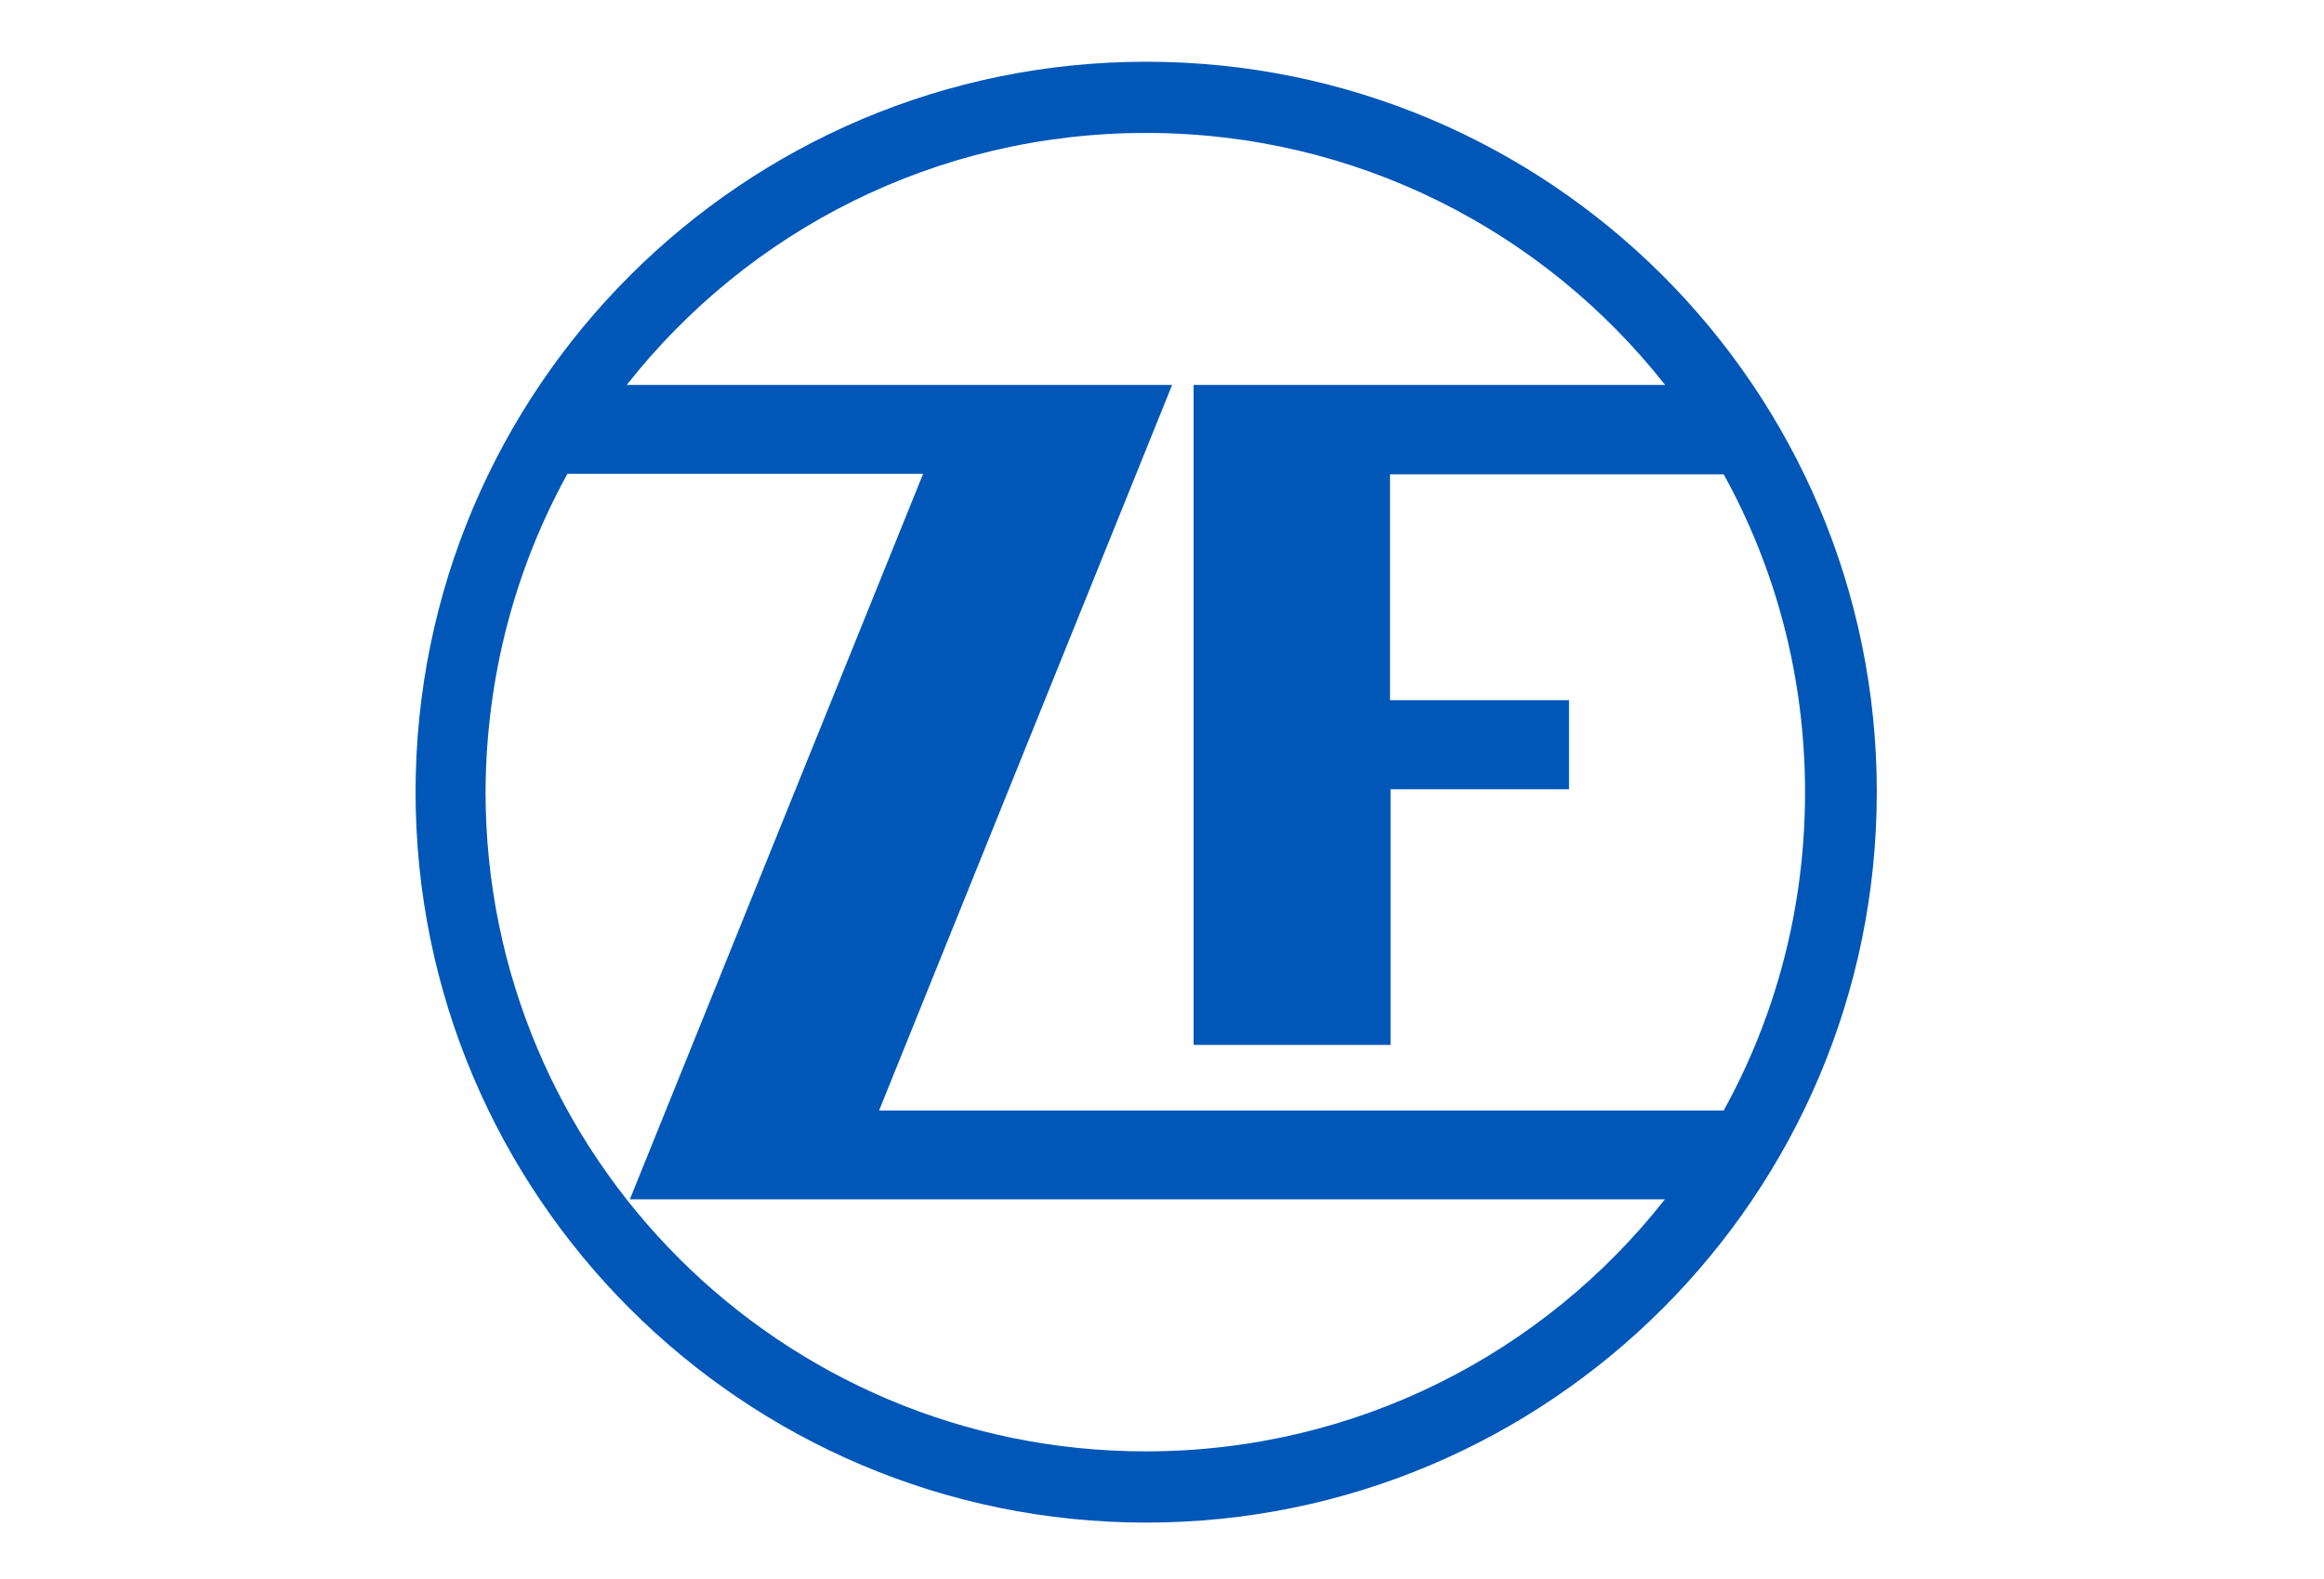
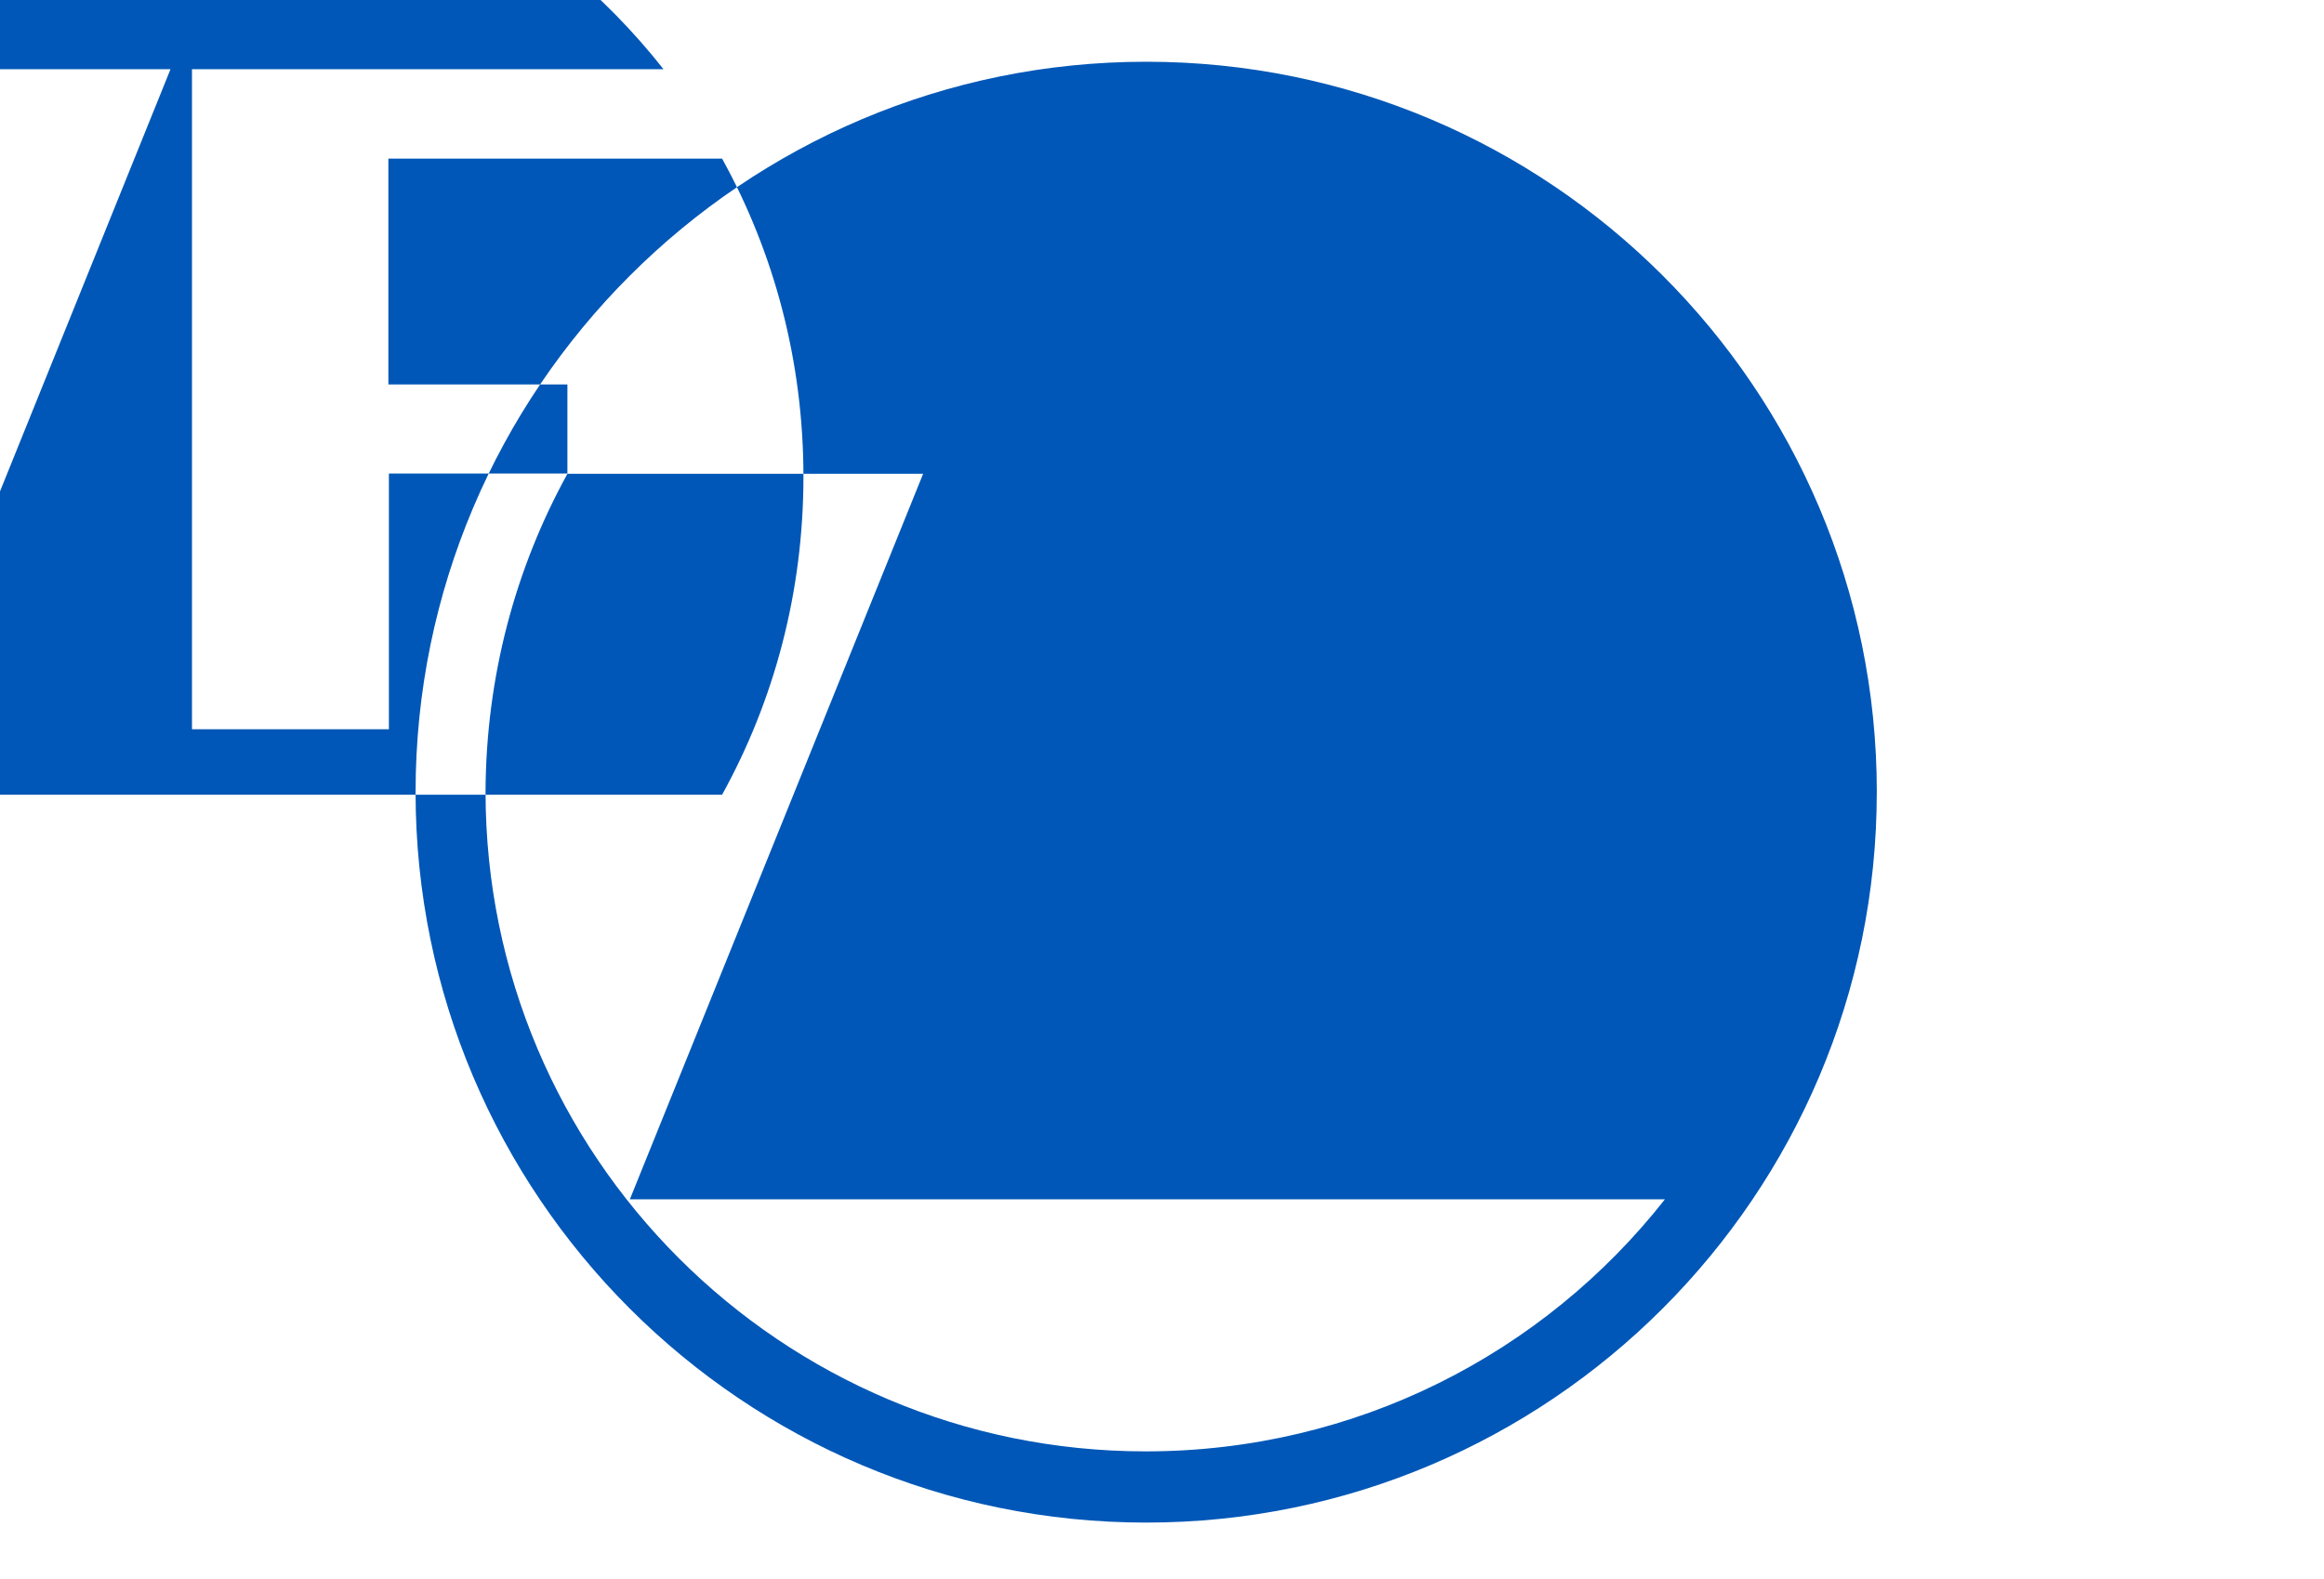
<svg xmlns="http://www.w3.org/2000/svg" id="Ebene_1" viewBox="0 0 1046.97 711.49">
  <defs>
    <style>.cls-1{fill:#0057b7;}</style>
  </defs>
  <g id="g1">
-     <path id="path1" class="cls-1" d="M845.51,356.96c0-181.96-147.53-329.14-329.14-329.14S187.22,175.34,187.22,356.96s147.53,329.14,329.14,329.14,329.14-147.53,329.14-329.14M255.62,213.51h160.25l-132.12,326.93h466.29c-54.39,69.21-138.89,113.57-233.9,113.57-164.34,0-297.4-133.06-297.4-297.28.23-51.82,13.42-100.61,36.88-143.21M706.85,355.79v-40.27h-80.65v-101.78h150.33c23.46,42.49,36.65,91.27,36.65,143.33s-13.19,100.84-36.65,143.33h-380.5l132.01-326.93h-245.69c54.39-69.21,138.89-113.57,233.9-113.57s179.39,44.35,233.9,113.57h-212.43v297.4h88.71v-115.2h80.42v.12Z" />
+     <path id="path1" class="cls-1" d="M845.51,356.96c0-181.96-147.53-329.14-329.14-329.14S187.22,175.34,187.22,356.96s147.53,329.14,329.14,329.14,329.14-147.53,329.14-329.14M255.62,213.51h160.25l-132.12,326.93h466.29c-54.39,69.21-138.89,113.57-233.9,113.57-164.34,0-297.4-133.06-297.4-297.28.23-51.82,13.42-100.61,36.88-143.21v-40.27h-80.65v-101.78h150.33c23.46,42.49,36.65,91.27,36.65,143.33s-13.19,100.84-36.65,143.33h-380.5l132.01-326.93h-245.69c54.39-69.21,138.89-113.57,233.9-113.57s179.39,44.35,233.9,113.57h-212.43v297.4h88.71v-115.2h80.42v.12Z" />
  </g>
</svg>